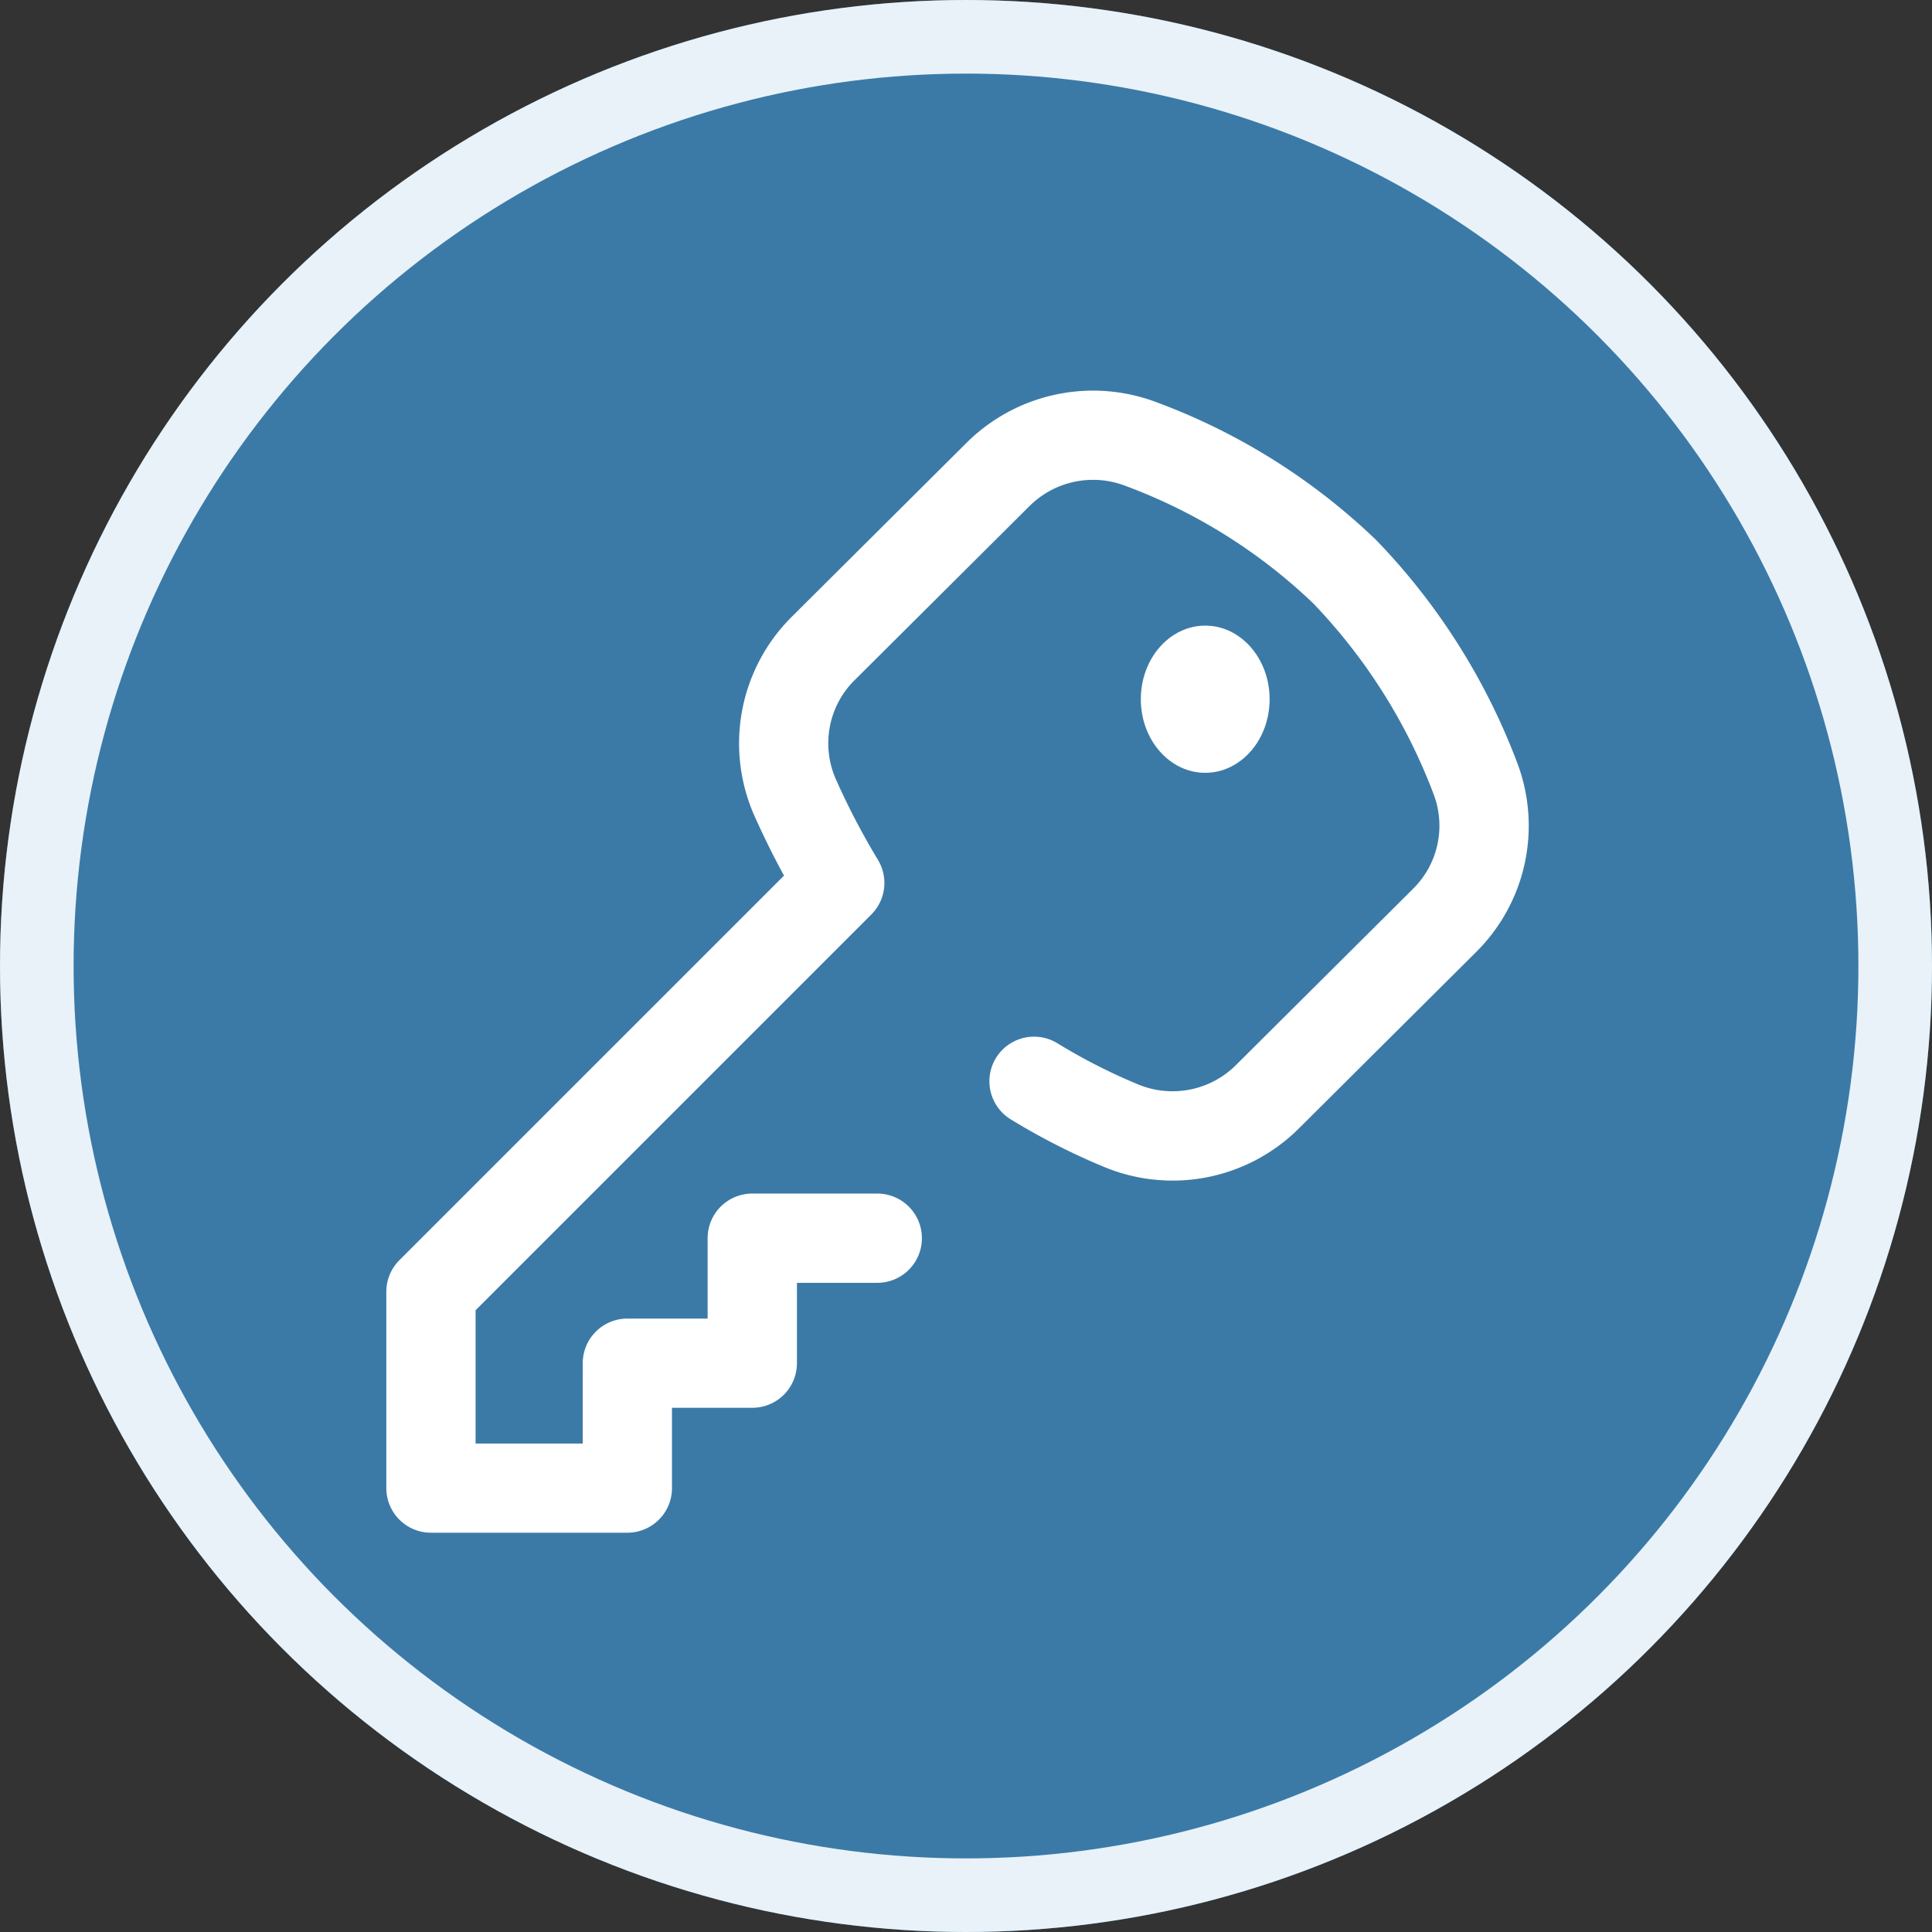
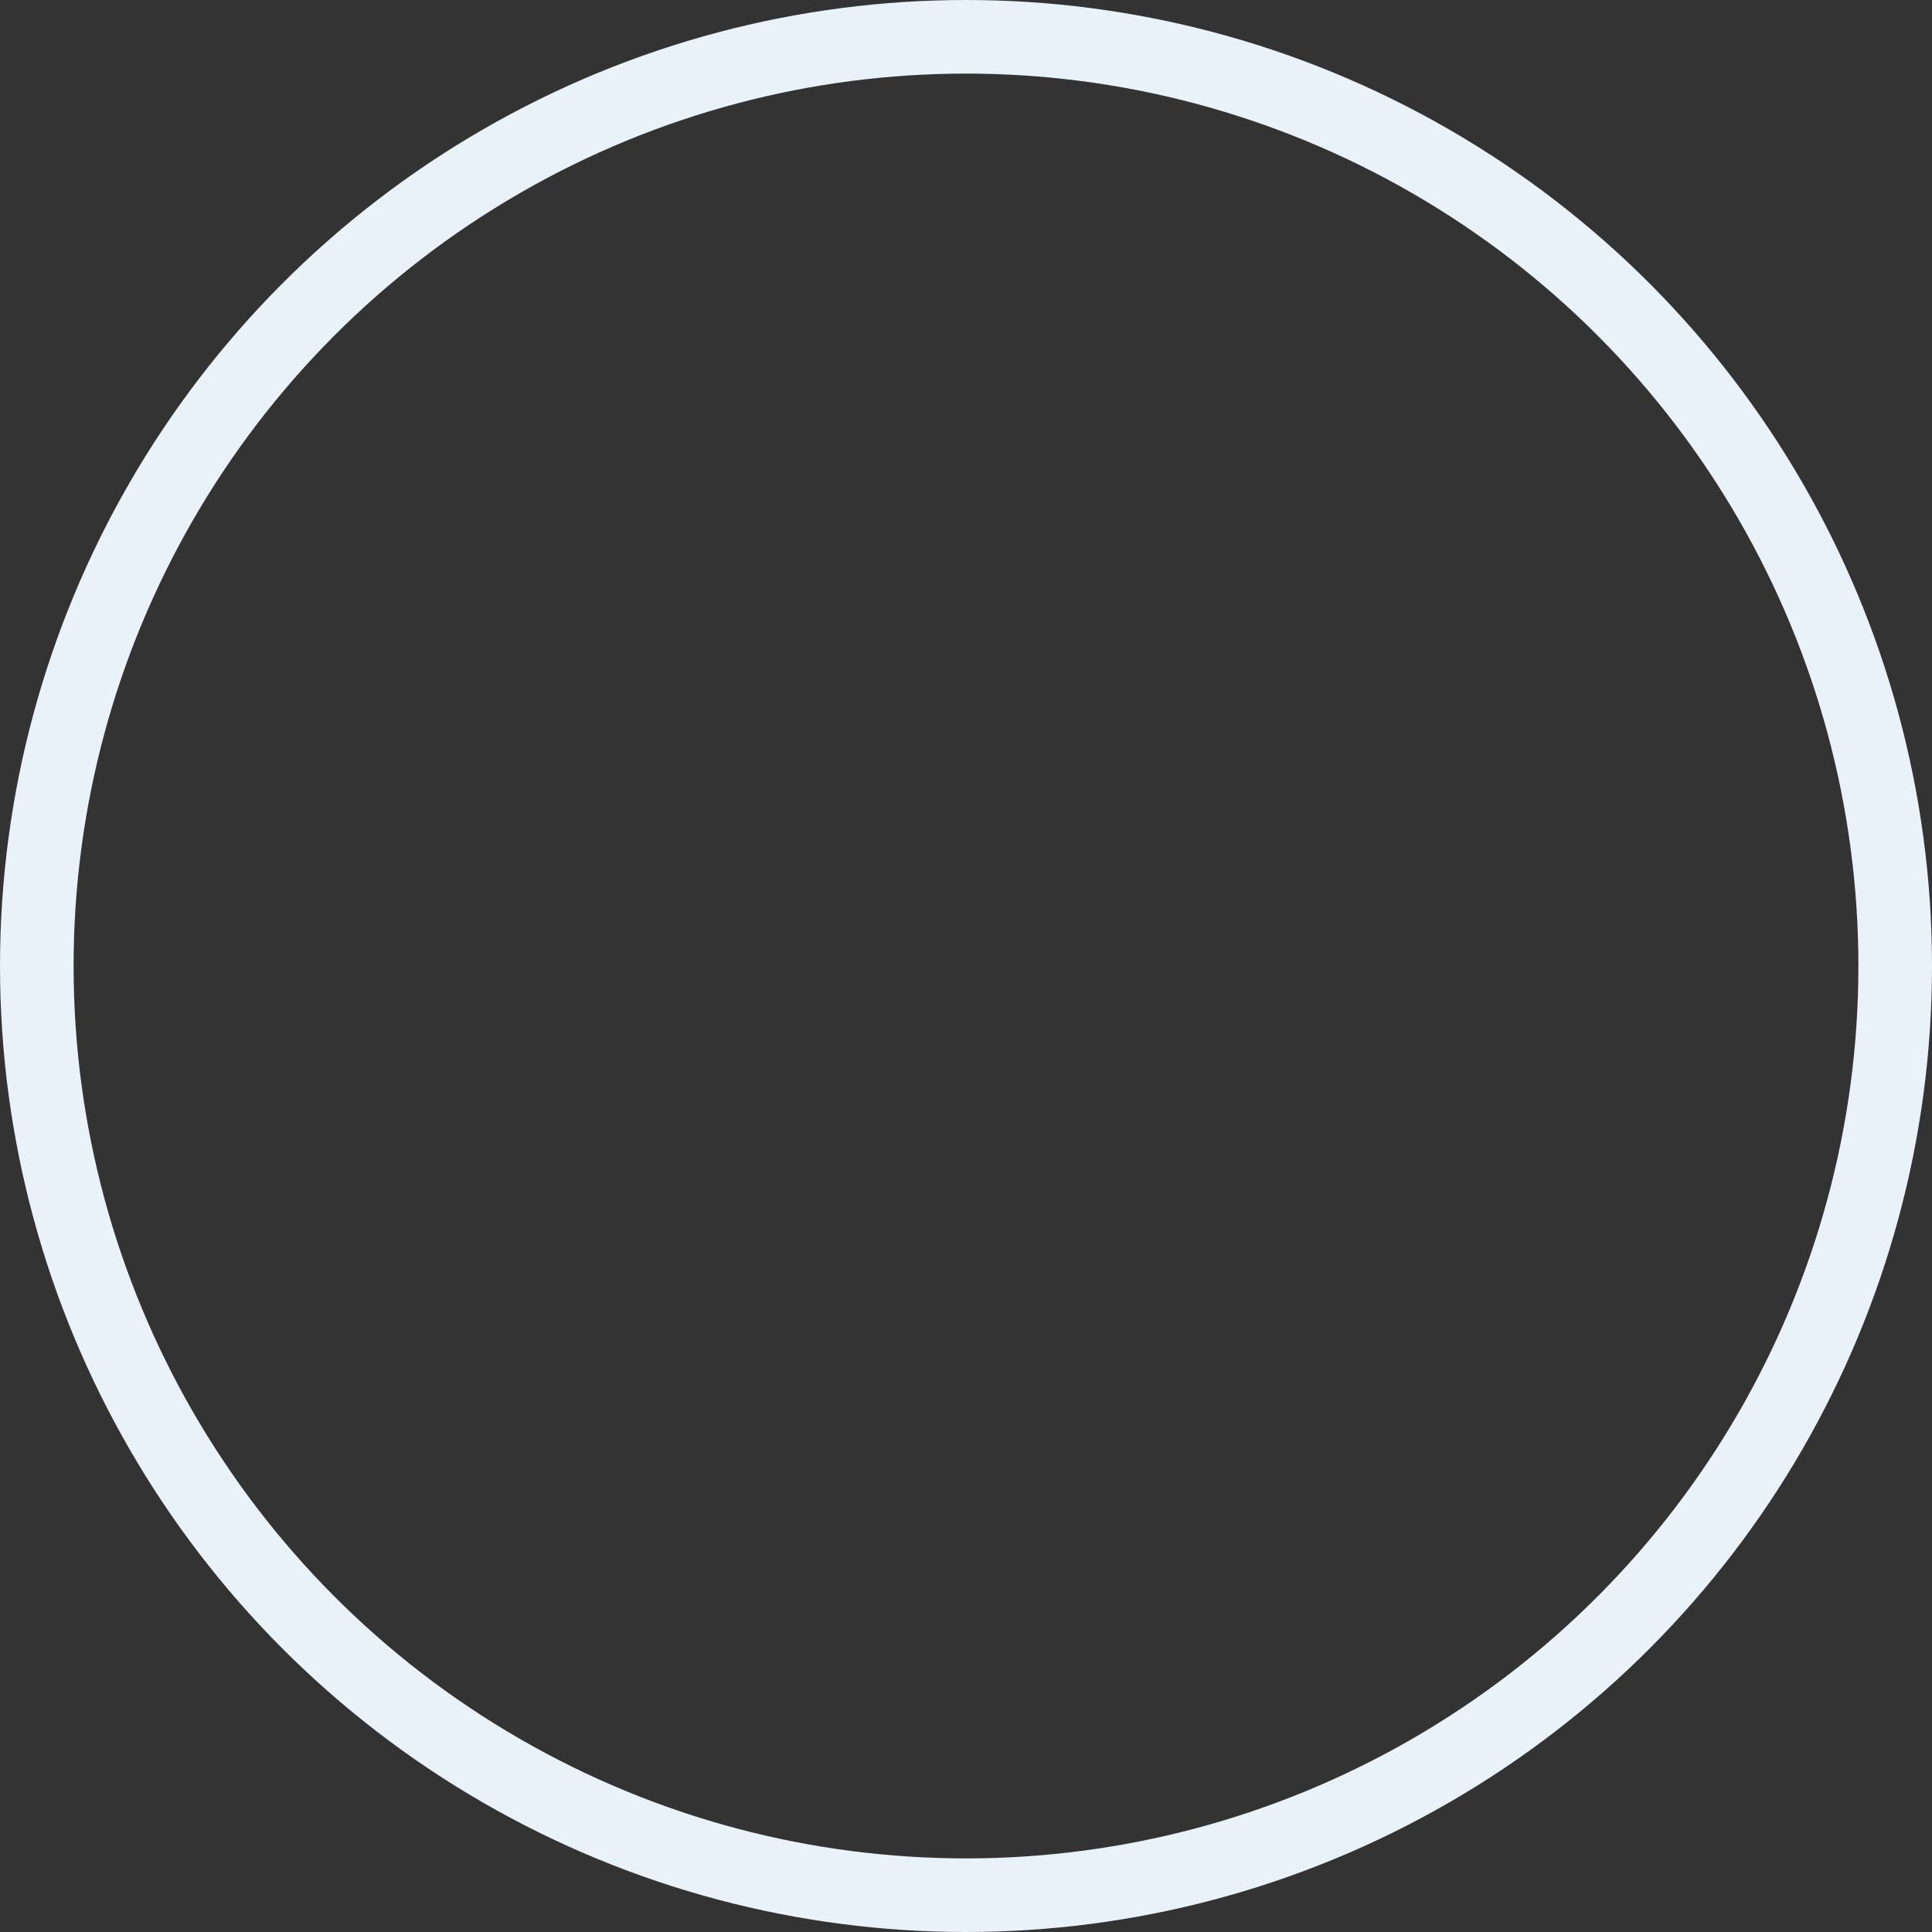
<svg xmlns="http://www.w3.org/2000/svg" width="105" height="105" viewBox="0 0 105 105">
  <rect x="0" y="0" width="105" height="105" fill="#333333" stroke="none" />
  <g transform="translate(-1548 -836)">
    <g transform="translate(1548 836)" fill="#3b7aa7" stroke="#e8f2f8" stroke-width="4">
-       <circle cx="52.5" cy="52.5" r="52.5" stroke="none" />
      <circle cx="52.5" cy="52.5" r="50.5" fill="none" />
    </g>
    <g transform="translate(1568.996 857.229)">
      <g transform="translate(40.894 13.126)">
        <g transform="translate(0 0)">
-           <ellipse cx="3.5" cy="4" rx="3.5" ry="4" transform="translate(0.111 -0.354)" fill="#fff" />
-         </g>
+           </g>
      </g>
      <g transform="translate(0 0)">
-         <path d="M61.418,20.181a35.383,35.383,0,0,0-7.629-12A34.565,34.565,0,0,0,41.881.707,9.75,9.75,0,0,0,31.538,2.9l-9.524,9.479a9.7,9.7,0,0,0-2.025,10.759c.5,1.124,1.043,2.224,1.624,3.287L.71,47.327A2.425,2.425,0,0,0,0,49.042V59.713a2.425,2.425,0,0,0,2.425,2.425H13.1a2.425,2.425,0,0,0,2.425-2.425V55.348h4.366a2.425,2.425,0,0,0,2.425-2.425V48.557h4.366a2.425,2.425,0,1,0,0-4.851H19.887a2.425,2.425,0,0,0-2.425,2.425V50.5H13.1a2.425,2.425,0,0,0-2.425,2.425v4.366H4.851V50.047L26.358,28.54a2.425,2.425,0,0,0,.359-2.973,39.25,39.25,0,0,1-2.295-4.4,4.827,4.827,0,0,1,1.015-5.35L34.96,6.337a4.893,4.893,0,0,1,5.19-1.1,29.693,29.693,0,0,1,10.217,6.385A30.514,30.514,0,0,1,56.9,21.954a4.816,4.816,0,0,1-1.087,5.176l-9.639,9.594a4.884,4.884,0,0,1-5.338,1.04,31.481,31.481,0,0,1-4.366-2.227,2.425,2.425,0,0,0-2.537,4.134,36.351,36.351,0,0,0,5.04,2.572A9.72,9.72,0,0,0,49.6,40.162l9.639-9.594A9.664,9.664,0,0,0,61.418,20.181Z" transform="translate(0 -0.067)" fill="#fff" />
-       </g>
+         </g>
    </g>
  </g>
</svg>